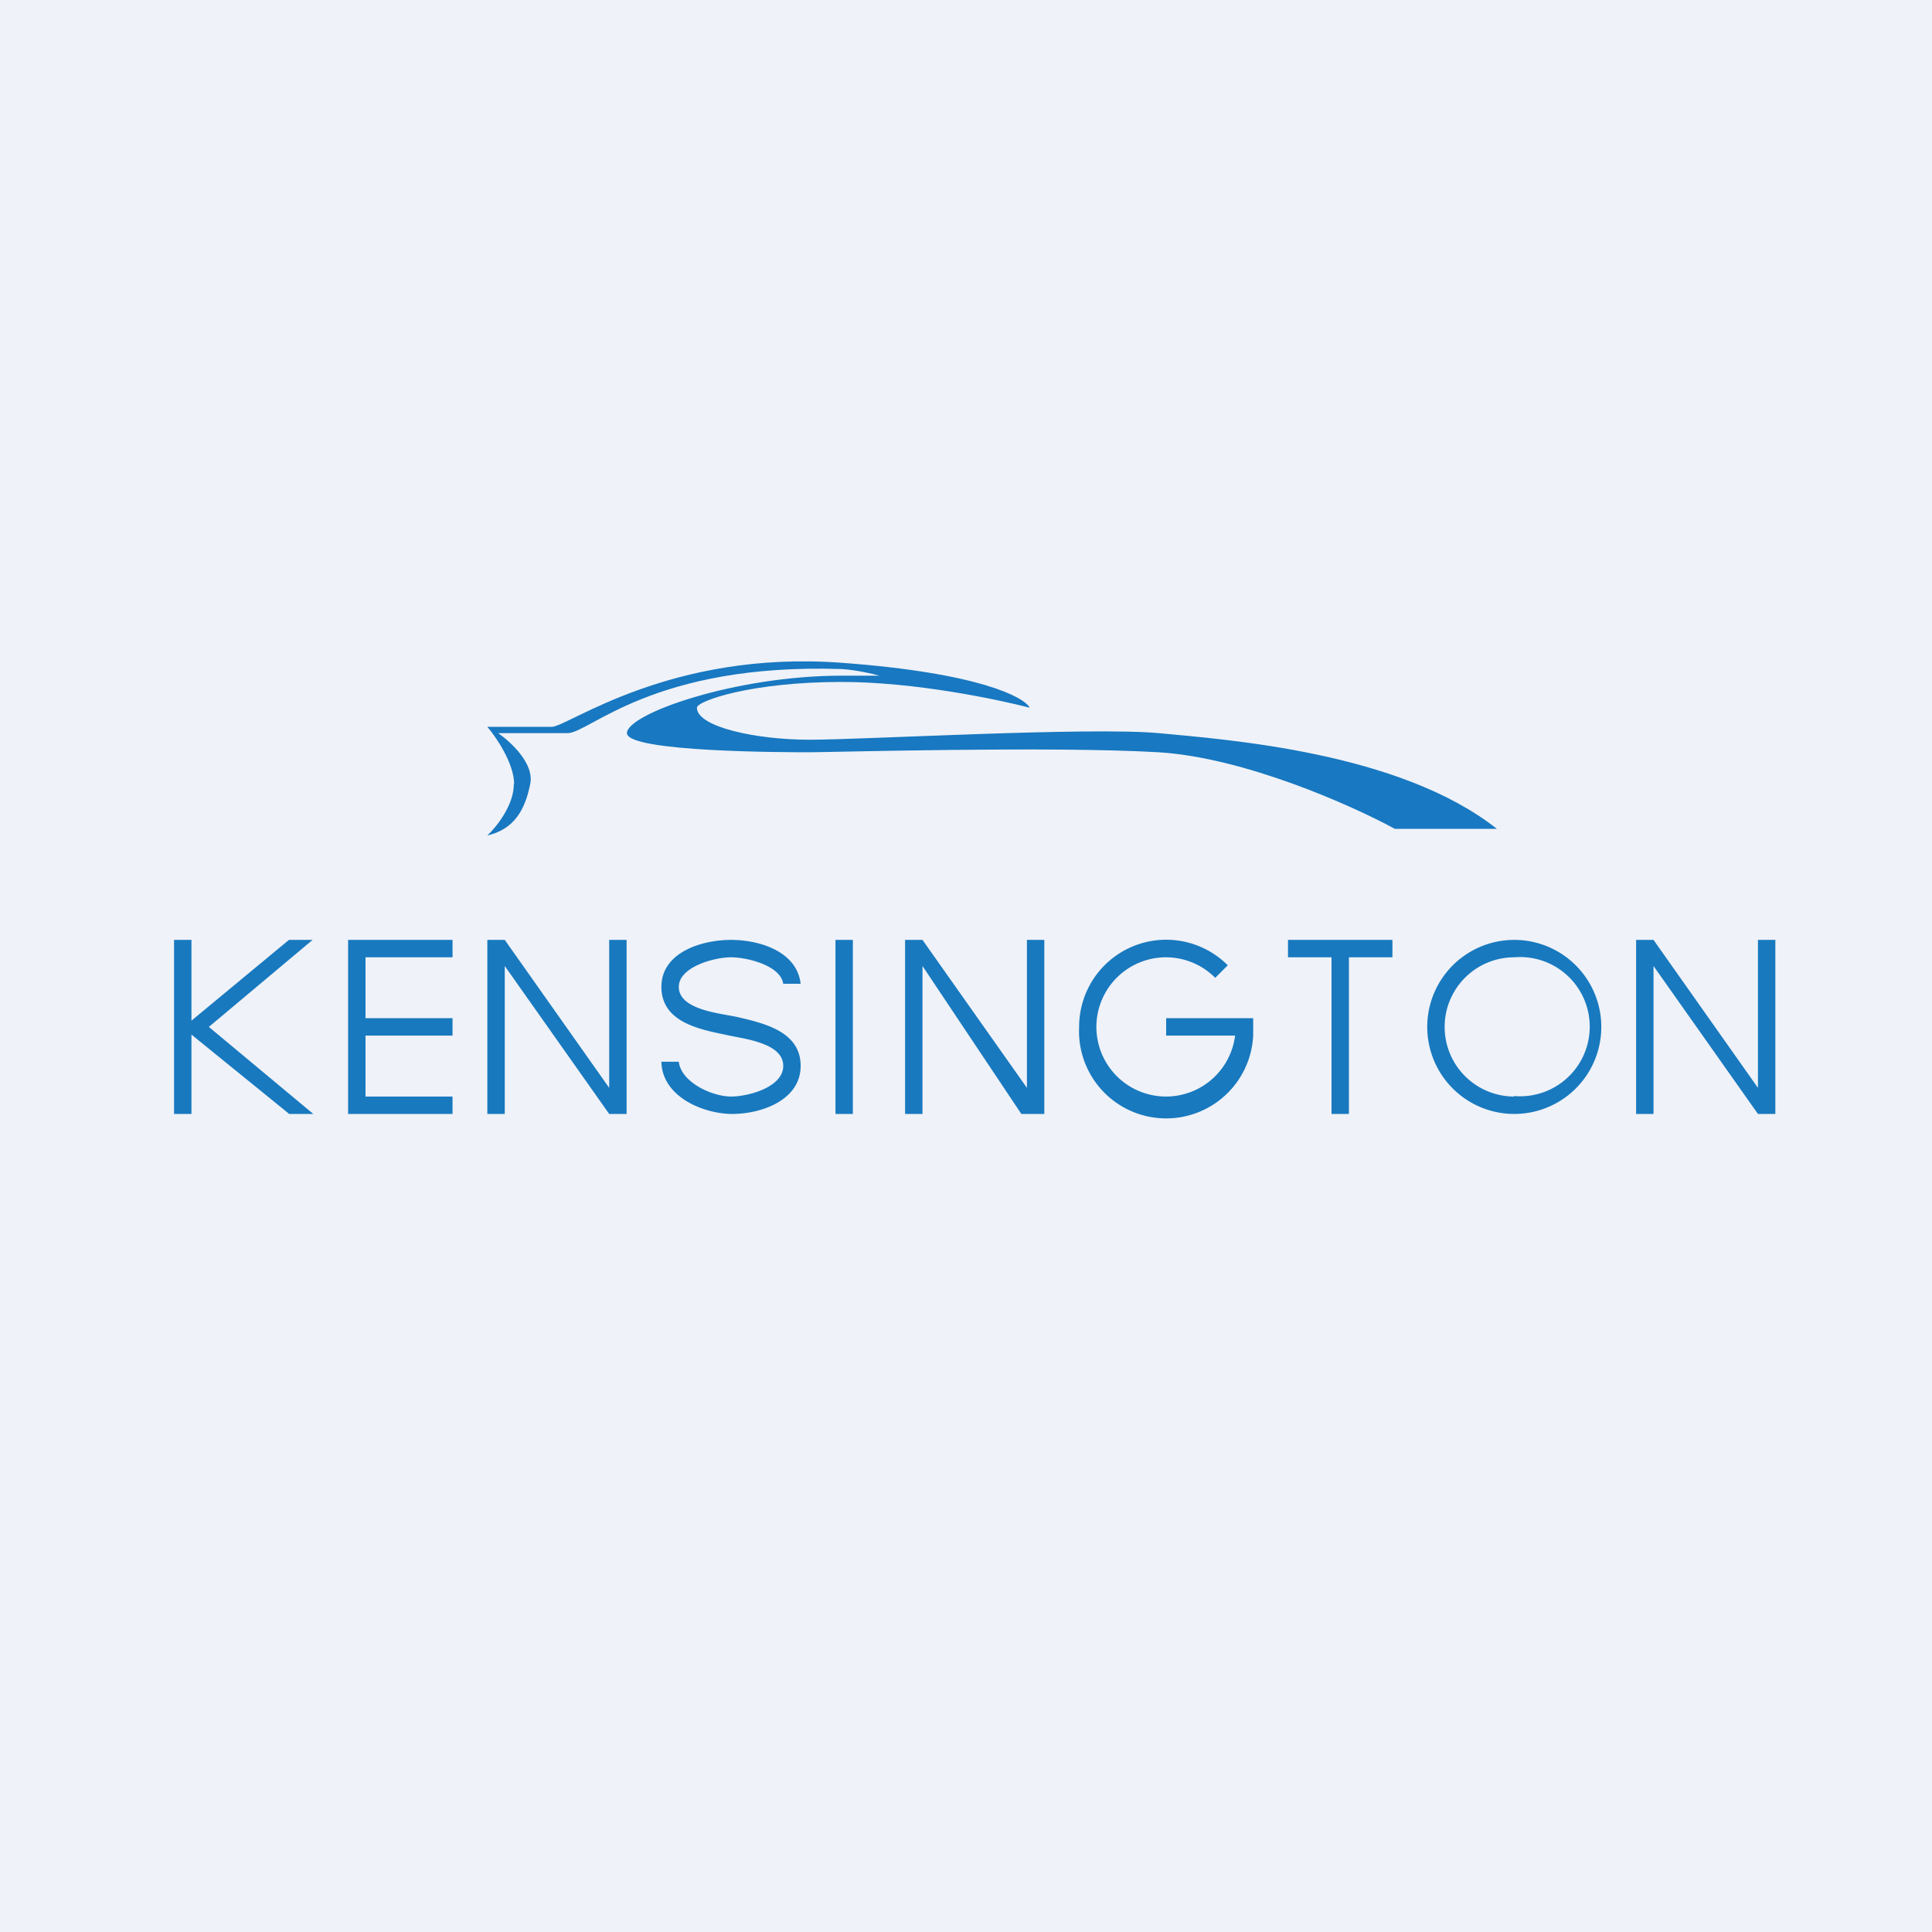
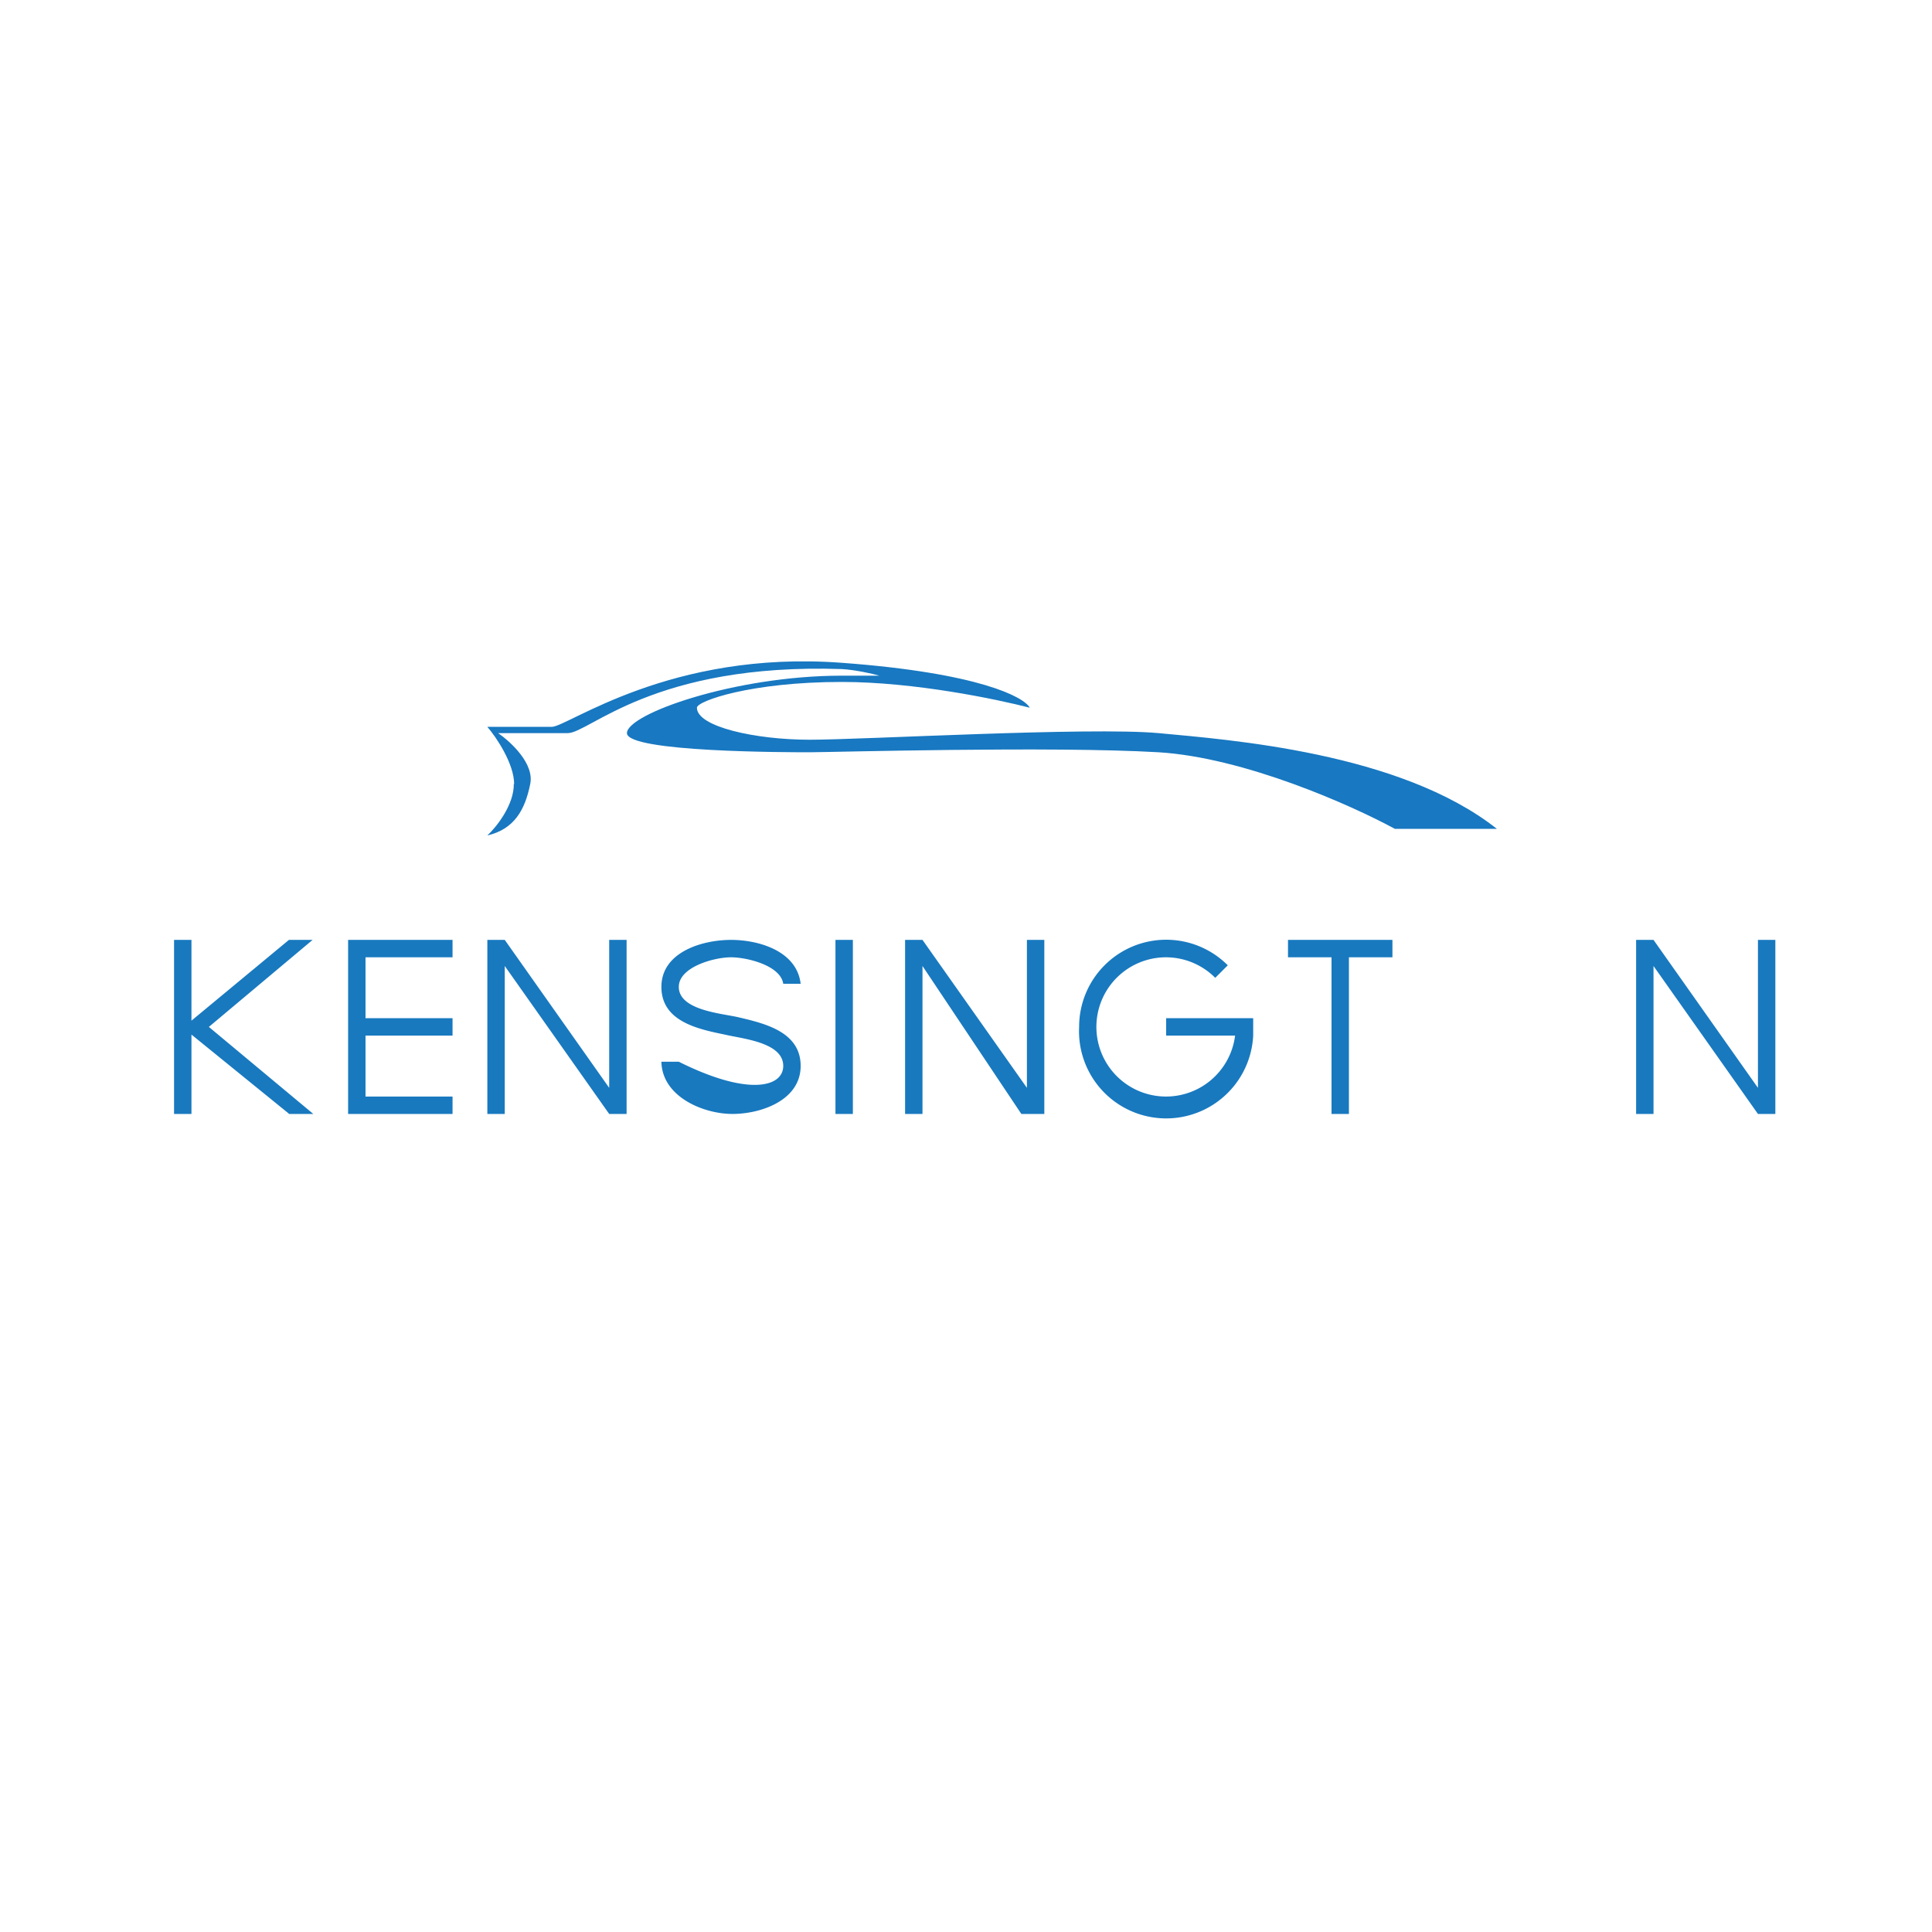
<svg xmlns="http://www.w3.org/2000/svg" viewBox="0 0 55.5 55.5">
-   <path d="M 0,0 H 55.5 V 55.5 H 0 Z" fill="rgb(239, 242, 248)" />
  <path d="M 14.76,22.515 C 14.77,23.12 14.26,23.76 14,24 C 14.77,23.82 15.08,23.27 15.23,22.53 C 15.36,21.94 14.67,21.31 14.31,21.06 H 16.31 C 16.93,21.06 18.78,19.04 24.18,19.22 C 24.55,19.24 25.06,19.35 25.26,19.41 H 24.18 C 21.1,19.41 18.01,20.51 18.01,21.06 C 18.01,21.61 22.64,21.61 23.26,21.61 C 23.87,21.61 30.2,21.43 33.28,21.61 C 35.75,21.76 38.84,23.14 40.07,23.81 H 43 C 40.22,21.61 35.29,21.25 33.28,21.06 C 31.28,20.88 24.8,21.25 23.26,21.25 C 21.71,21.25 20.02,20.88 20.02,20.33 C 20.02,20.14 21.56,19.59 24.18,19.59 C 26.28,19.59 28.65,20.09 29.58,20.33 C 29.43,20.03 28.13,19.33 24.18,19.04 C 19.24,18.67 16.31,20.88 15.85,20.88 H 14 C 14.26,21.18 14.77,21.94 14.77,22.53 Z" fill="rgb(24, 120, 193)" />
-   <path d="M 8.29,31.985 L 5.5,29.72 V 32 H 5 V 27 H 5.5 V 29.32 L 8.3,27 H 8.98 L 6,29.5 L 9,32 H 8.3 Z M 10.5,27.5 V 29.25 H 13 V 29.75 H 10.5 V 31.5 H 13 V 32 H 10 V 27 H 13 V 27.5 H 10.5 Z M 18,32 H 17.5 L 14.5,27.75 V 32 H 14 V 27 H 14.5 L 17.5,31.25 V 27 H 18 V 32 Z M 21.04,32 C 20.21,32 19.02,31.51 19,30.5 H 19.5 C 19.57,31.1 20.47,31.5 21,31.5 C 21.5,31.5 22.5,31.23 22.5,30.62 C 22.5,29.94 21.32,29.84 20.82,29.72 C 20.04,29.56 19,29.34 19,28.35 C 19,27.35 20.17,27 21,27 C 21.8,27 22.89,27.32 23,28.26 H 22.5 C 22.42,27.73 21.45,27.5 21,27.5 C 20.51,27.5 19.5,27.78 19.5,28.35 C 19.5,29.02 20.72,29.11 21.2,29.22 C 21.97,29.4 23,29.64 23,30.62 C 23,31.61 21.86,32 21.04,32 Z M 24.5,27 V 32 H 24 V 27 H 24.5 Z M 30,32 H 29.34 L 26.5,27.75 V 32 H 26 V 27 H 26.5 L 29.5,31.25 V 27 H 30 V 32 Z M 40,27 V 27.5 H 38.75 V 32 H 38.25 V 27.5 H 37 V 27 H 40 Z M 51,32 H 50.5 L 47.5,27.75 V 32 H 47 V 27 H 47.5 L 50.5,31.25 V 27 H 51 V 32 Z M 33.5,27.5 A 2,2 0 0,1 34.91,28.09 L 35.27,27.73 A 2.5,2.5 0 0,0 31,29.5 A 2.5,2.5 0 0,0 36,29.75 V 29.25 H 33.5 V 29.75 H 35.48 A 2,2 0 1,1 33.5,27.5 Z" fill="rgb(24, 121, 191)" />
-   <path d="M 43.49,31.485 A 2,2 0 1,0 43.5,27.5 A 2,2 0 0,0 43.5,31.5 Z M 43.5,32 A 2.5,2.5 0 1,0 43.5,27 A 2.5,2.5 0 0,0 43.5,32 Z" fill="rgb(24, 121, 191)" fill-rule="evenodd" />
+   <path d="M 8.29,31.985 L 5.5,29.72 V 32 H 5 V 27 H 5.5 V 29.32 L 8.3,27 H 8.98 L 6,29.5 L 9,32 H 8.3 Z M 10.5,27.5 V 29.25 H 13 V 29.75 H 10.5 V 31.5 H 13 V 32 H 10 V 27 H 13 V 27.5 H 10.5 Z M 18,32 H 17.5 L 14.5,27.75 V 32 H 14 V 27 H 14.5 L 17.5,31.25 V 27 H 18 V 32 Z M 21.04,32 C 20.21,32 19.02,31.51 19,30.5 H 19.5 C 21.5,31.5 22.5,31.23 22.5,30.62 C 22.5,29.94 21.32,29.84 20.82,29.72 C 20.04,29.56 19,29.34 19,28.35 C 19,27.35 20.17,27 21,27 C 21.8,27 22.89,27.32 23,28.26 H 22.5 C 22.42,27.73 21.45,27.5 21,27.5 C 20.51,27.5 19.5,27.78 19.5,28.35 C 19.5,29.02 20.72,29.11 21.2,29.22 C 21.97,29.4 23,29.64 23,30.62 C 23,31.61 21.86,32 21.04,32 Z M 24.5,27 V 32 H 24 V 27 H 24.5 Z M 30,32 H 29.34 L 26.5,27.75 V 32 H 26 V 27 H 26.5 L 29.5,31.25 V 27 H 30 V 32 Z M 40,27 V 27.5 H 38.75 V 32 H 38.25 V 27.5 H 37 V 27 H 40 Z M 51,32 H 50.5 L 47.5,27.75 V 32 H 47 V 27 H 47.5 L 50.5,31.25 V 27 H 51 V 32 Z M 33.5,27.5 A 2,2 0 0,1 34.91,28.09 L 35.27,27.73 A 2.5,2.5 0 0,0 31,29.5 A 2.5,2.5 0 0,0 36,29.75 V 29.25 H 33.5 V 29.75 H 35.48 A 2,2 0 1,1 33.5,27.5 Z" fill="rgb(24, 121, 191)" />
</svg>